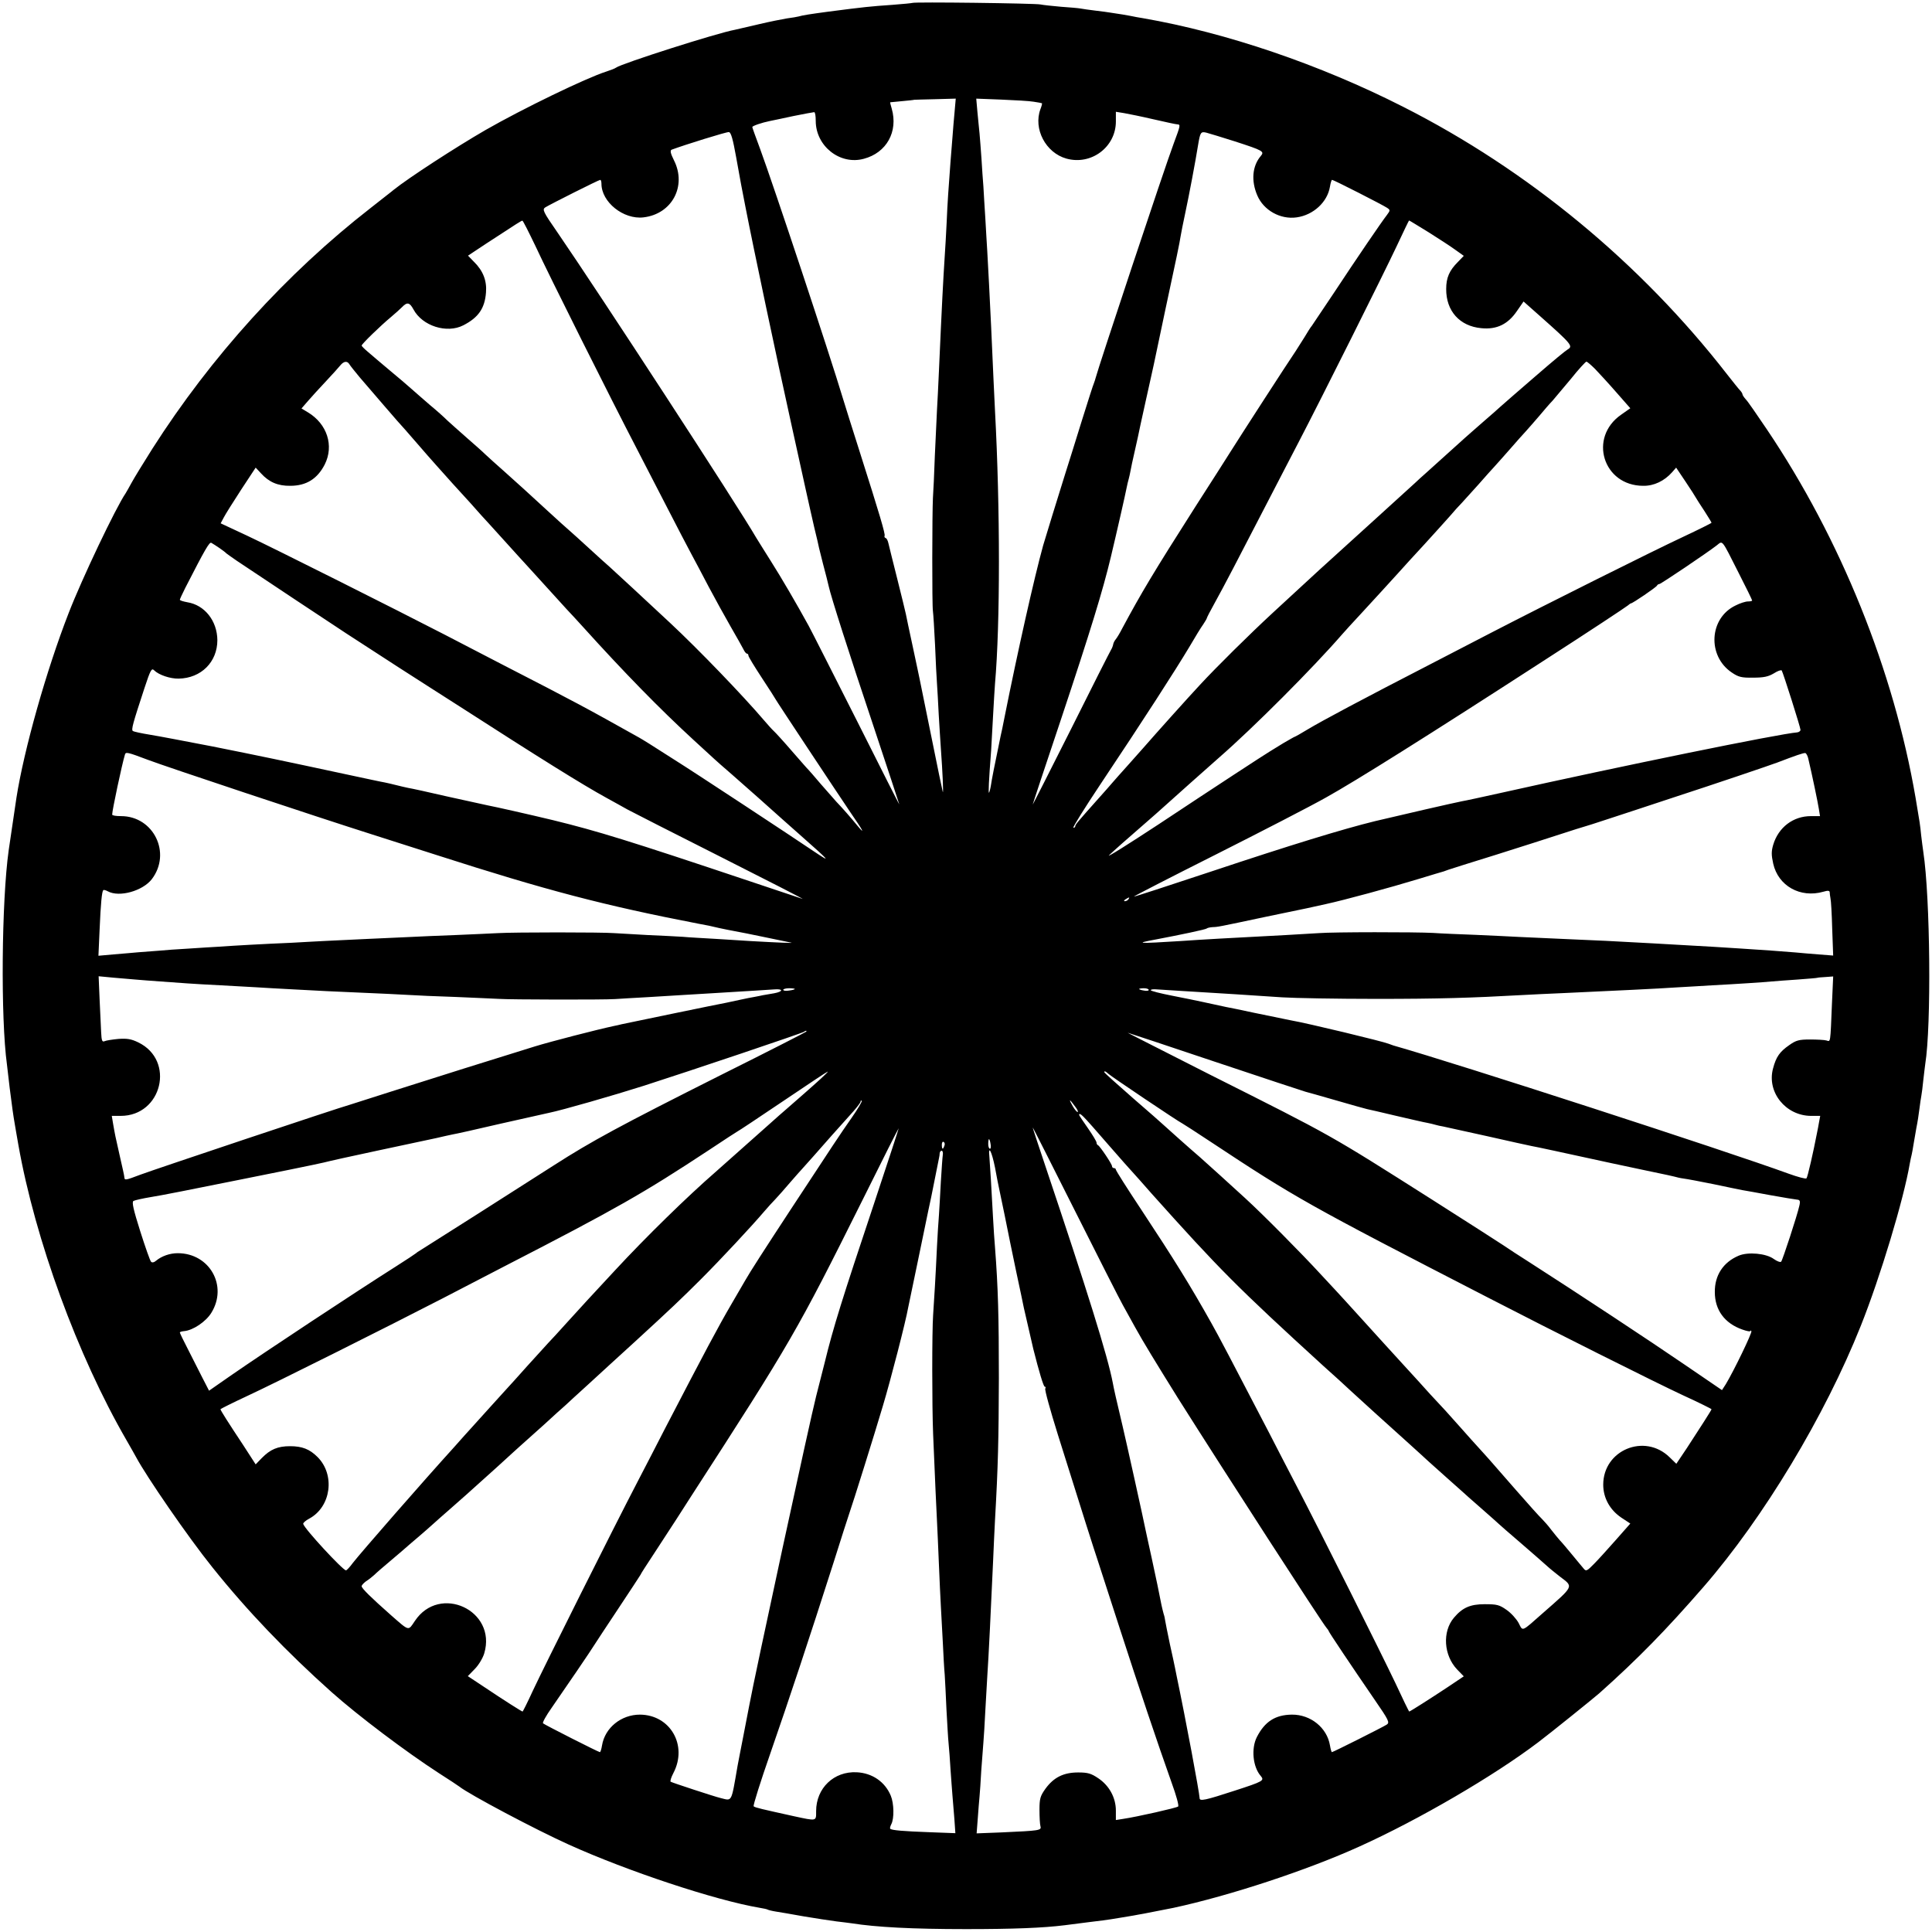
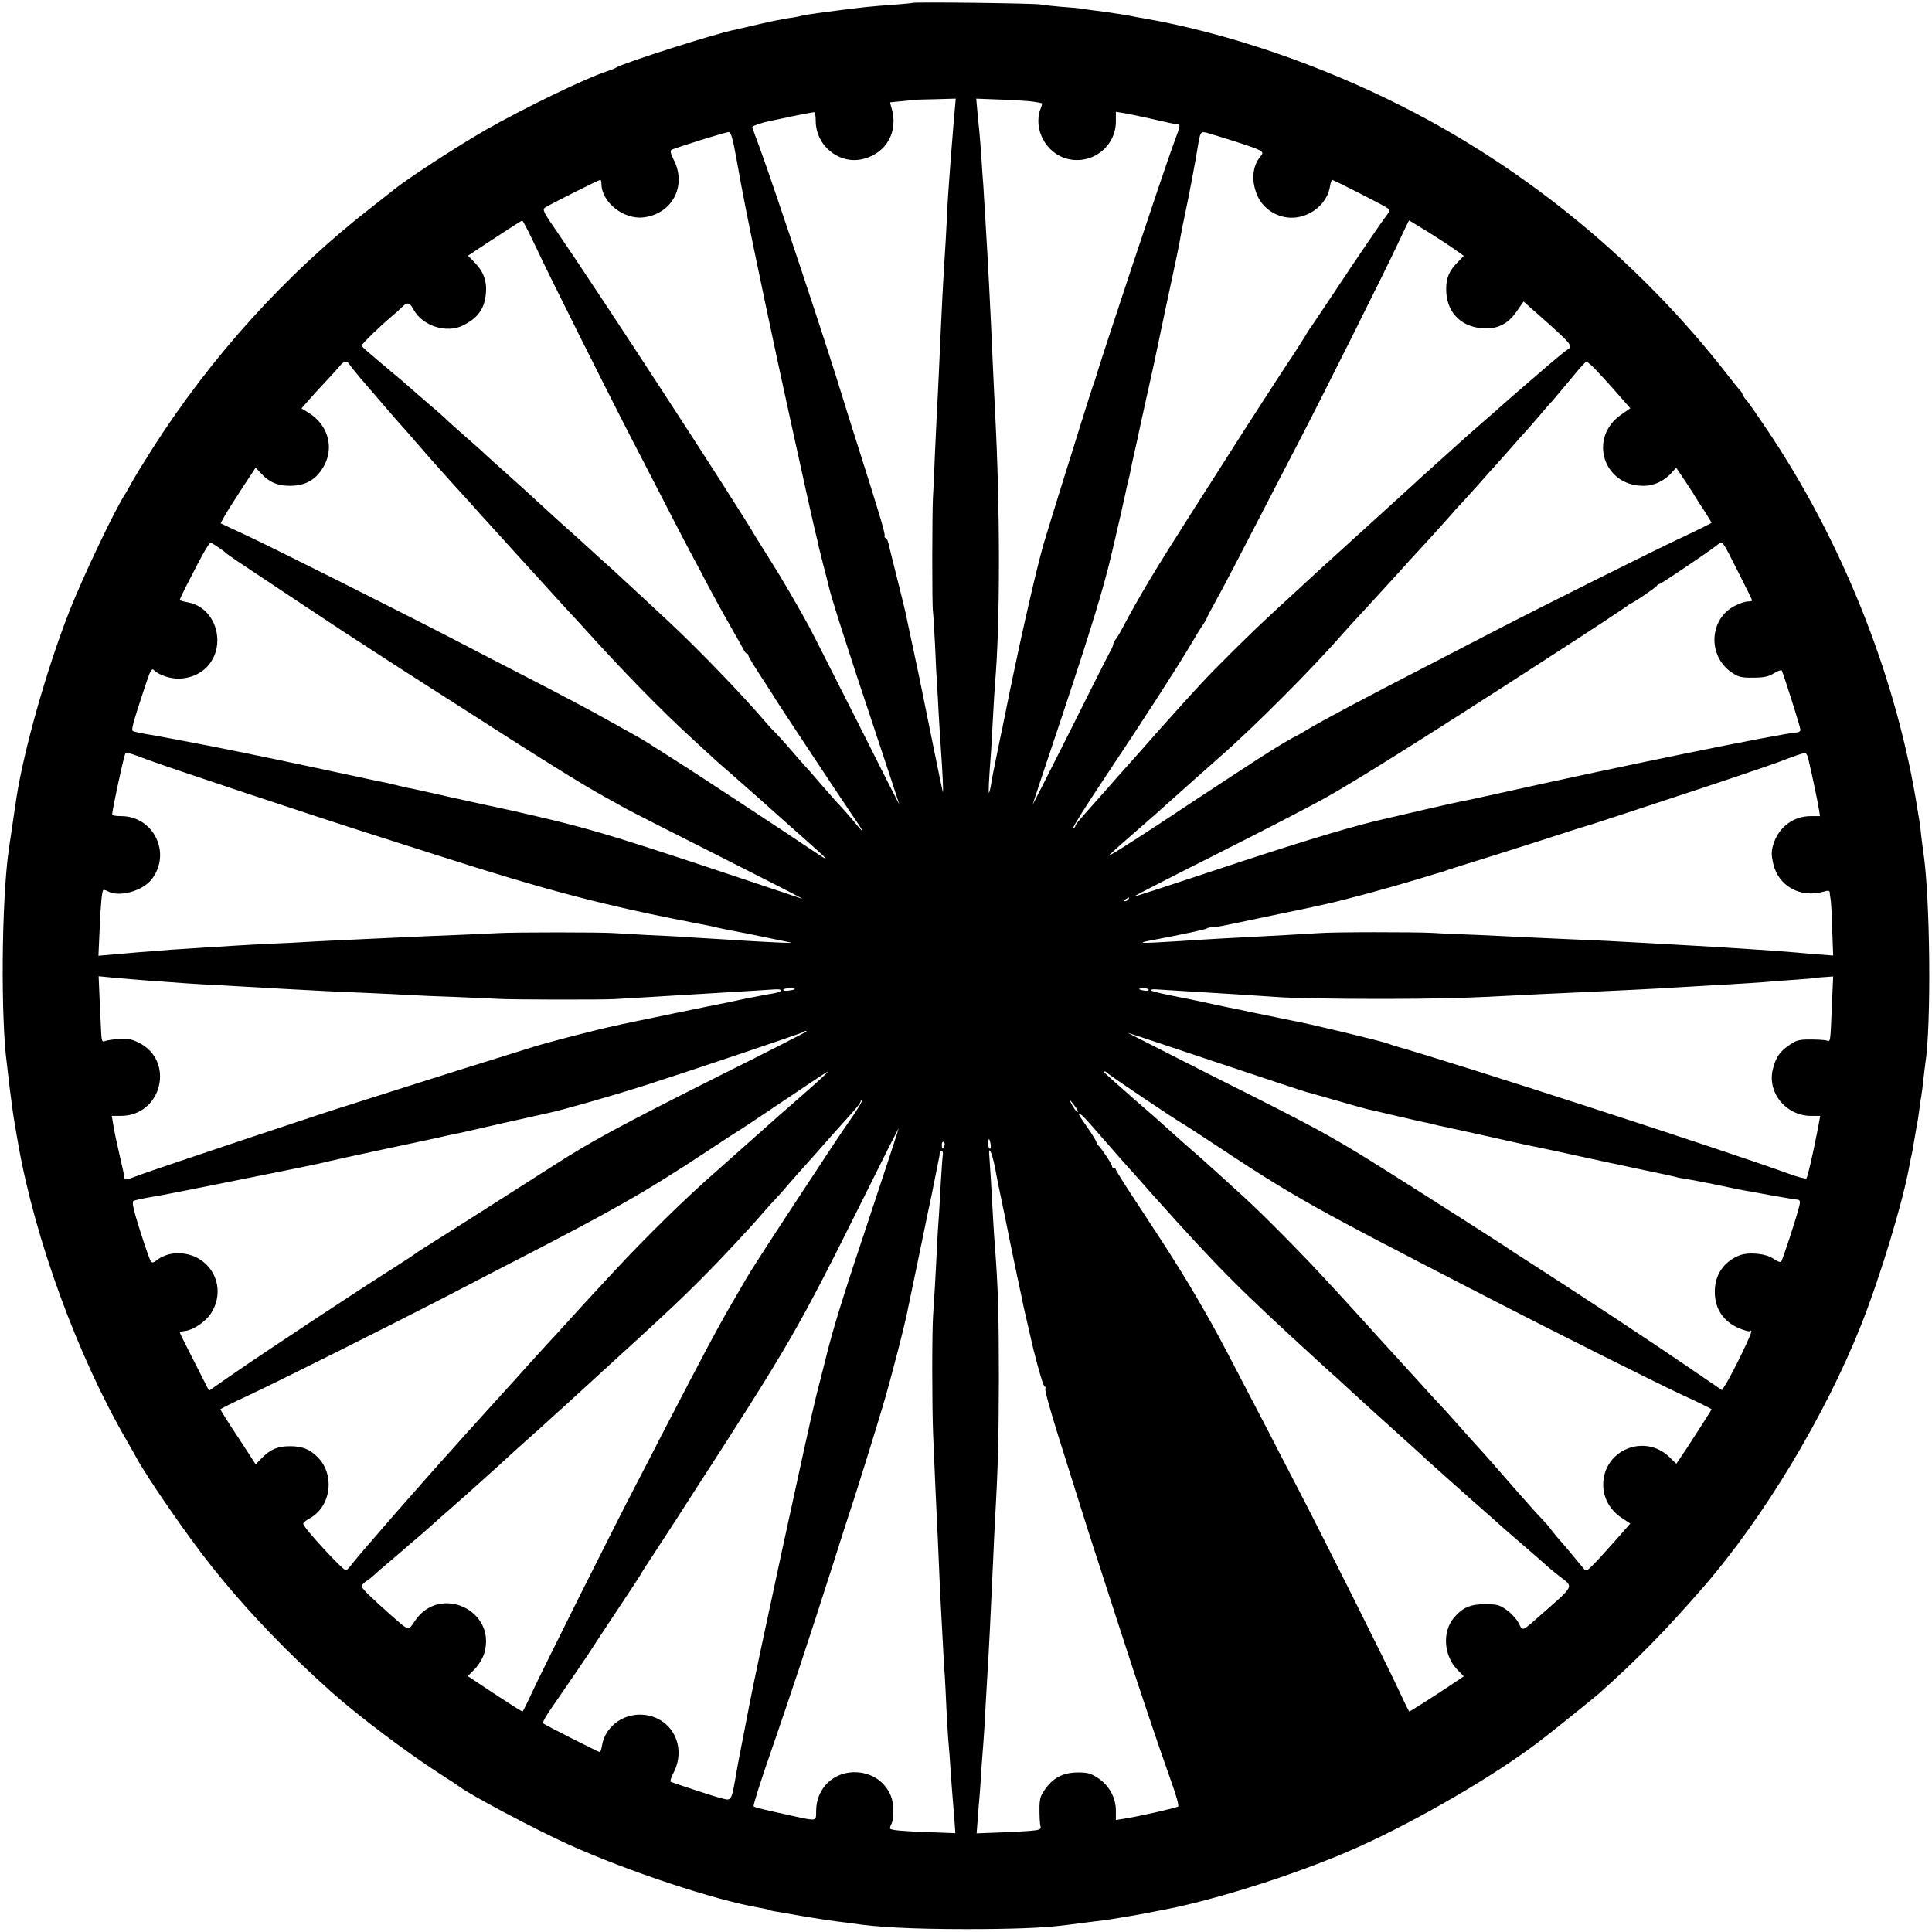
<svg xmlns="http://www.w3.org/2000/svg" version="1.0" width="999pt" height="999pt" viewBox="0 0 999 999" preserveAspectRatio="xMidYMid meet">
  <g transform="translate(0,999) scale(0.1,-0.1)" fill="#000000" stroke="none">
-     <path d="M4718 9975 c-1 -1 -48 -6 -103 -10 -116 -8 -144 -11 -330 -35 -97 -13 -135 -19 -155 -25 -8 -2 -35 -7 -60 -10 -25 -4 -90 -17 -145 -30 -55 -13 -111 -26 -125 -29 -90 -16 -588 -175 -615 -196 -5 -4 -28 -13 -50 -20 -104 -33 -432 -192 -624 -302 -154 -89 -399 -248 -476 -310 -5 -5 -59 -46 -118 -93 -436 -339 -826 -770 -1129 -1245 -47 -74 -95 -153 -107 -175 -12 -22 -26 -47 -31 -55 -51 -74 -227 -444 -295 -620 -115 -295 -231 -706 -270 -955 -7 -49 -32 -215 -40 -271 -37 -263 -42 -869 -9 -1109 2 -16 8 -70 14 -120 12 -96 19 -145 26 -185 2 -14 11 -63 19 -110 87 -491 306 -1089 558 -1525 22 -38 45 -79 51 -90 54 -101 270 -415 394 -569 179 -224 384 -438 617 -646 137 -122 385 -309 555 -419 52 -33 100 -65 105 -69 50 -40 393 -222 566 -300 303 -137 757 -288 988 -327 19 -3 37 -7 40 -9 3 -2 22 -7 41 -10 19 -3 85 -14 145 -25 61 -10 136 -22 169 -26 32 -4 68 -8 80 -10 127 -20 312 -30 591 -30 243 0 398 6 510 20 17 2 73 9 125 16 52 6 104 13 115 15 10 2 35 6 55 9 20 3 47 8 60 10 14 3 39 7 55 10 31 6 113 22 153 30 292 63 692 195 961 317 306 138 697 366 926 540 61 46 288 229 314 252 202 180 347 329 540 551 310 357 627 883 813 1350 101 253 222 655 253 838 3 18 8 39 10 47 2 8 6 31 9 50 3 19 10 58 15 87 6 29 13 74 16 100 3 26 8 57 10 68 2 11 7 47 10 80 4 33 8 70 10 83 32 198 26 861 -10 1097 -3 17 -7 55 -11 85 -6 59 -6 59 -29 195 -113 658 -387 1338 -769 1905 -50 74 -98 144 -108 154 -10 11 -18 23 -18 27 0 4 -6 14 -13 21 -7 7 -37 45 -67 83 -446 574 -1029 1056 -1675 1383 -429 218 -913 383 -1345 458 -25 4 -47 8 -50 9 -3 1 -27 5 -55 10 -27 4 -57 9 -65 10 -9 2 -43 6 -75 10 -33 4 -68 9 -78 11 -10 2 -55 6 -100 9 -45 4 -93 9 -107 12 -27 6 -656 14 -662 8z m218 -563 c-4 -37 -8 -96 -11 -132 -3 -36 -7 -92 -10 -125 -10 -134 -16 -215 -20 -315 -3 -58 -7 -136 -10 -175 -8 -125 -14 -235 -30 -595 -3 -74 -8 -164 -10 -200 -2 -36 -7 -141 -11 -235 -3 -93 -8 -192 -10 -220 -4 -76 -5 -557 0 -585 2 -14 7 -92 11 -175 3 -82 8 -172 10 -200 2 -27 6 -99 9 -160 4 -60 8 -139 11 -175 9 -124 14 -235 10 -225 -2 6 -29 136 -60 290 -31 154 -58 287 -60 295 -2 8 -17 83 -35 165 -18 83 -34 159 -36 170 -2 11 -22 92 -44 180 -22 88 -43 171 -46 185 -3 14 -9 27 -15 28 -5 2 -7 7 -5 11 5 8 -25 109 -129 436 -37 116 -75 237 -85 270 -71 237 -361 1109 -430 1296 -22 59 -40 109 -40 112 0 6 50 23 90 31 14 3 69 14 123 26 55 11 103 20 107 20 5 0 8 -20 8 -45 0 -131 126 -230 249 -196 117 31 178 140 144 259 -5 17 -9 32 -8 33 1 0 29 3 62 6 33 3 61 6 62 7 1 0 49 2 108 3 l107 3 -6 -68z m409 52 c22 -3 41 -7 43 -8 1 -2 -2 -15 -8 -30 -38 -102 27 -226 134 -256 129 -36 256 60 256 192 l0 50 43 -7 c23 -4 92 -18 152 -32 61 -14 116 -26 123 -26 17 -1 16 -5 -19 -99 -47 -125 -390 -1158 -404 -1213 -1 -5 -5 -17 -8 -25 -4 -8 -32 -96 -63 -195 -31 -99 -69 -223 -86 -275 -33 -104 -107 -346 -114 -370 -46 -166 -132 -549 -200 -890 -8 -41 -17 -85 -20 -96 -33 -160 -46 -225 -50 -254 -3 -19 -8 -37 -10 -39 -4 -4 -1 63 11 219 2 30 6 111 10 180 4 69 8 143 10 165 27 308 27 905 0 1410 -3 61 -11 226 -20 435 -6 126 -16 326 -20 390 -2 36 -7 112 -10 170 -4 58 -8 132 -10 165 -3 33 -7 98 -10 145 -3 47 -8 105 -10 130 -3 25 -7 75 -11 112 l-6 68 129 -5 c70 -3 146 -7 168 -11z m-1539 -284 c26 -144 27 -151 49 -262 43 -221 159 -769 235 -1113 28 -126 62 -282 76 -345 14 -63 34 -153 45 -200 12 -47 22 -93 24 -103 2 -9 11 -45 20 -80 18 -69 23 -87 30 -118 11 -52 106 -349 230 -719 74 -223 135 -407 135 -409 0 -3 -98 191 -218 430 -121 239 -233 461 -251 494 -62 113 -142 250 -196 335 -30 47 -63 101 -75 120 -96 166 -813 1266 -1026 1576 -77 111 -81 121 -64 132 30 18 276 142 284 142 3 0 6 -9 6 -20 0 -95 114 -186 217 -174 148 17 225 162 158 295 -18 36 -21 51 -12 55 67 25 285 93 296 91 11 -1 21 -38 37 -127z m2579 79 c148 -48 154 -52 134 -76 -44 -52 -50 -128 -18 -203 33 -78 120 -126 204 -114 86 12 159 79 172 159 3 19 8 35 11 35 8 0 263 -130 285 -145 16 -11 16 -13 -1 -36 -28 -36 -155 -222 -275 -404 -59 -88 -110 -164 -114 -170 -5 -5 -22 -32 -38 -59 -17 -27 -37 -59 -45 -71 -43 -63 -286 -439 -340 -525 -14 -22 -93 -147 -177 -277 -221 -347 -280 -446 -380 -632 -12 -24 -28 -50 -34 -57 -6 -7 -12 -19 -13 -26 -1 -7 -6 -20 -11 -28 -5 -8 -99 -193 -207 -410 -109 -217 -198 -392 -198 -390 0 3 66 201 146 440 153 459 217 668 258 840 32 134 76 328 82 360 3 14 7 33 10 42 3 10 7 30 10 45 3 16 11 56 19 89 8 34 16 73 19 85 2 13 21 98 41 189 20 91 39 174 41 185 2 11 29 137 59 280 60 279 74 346 80 385 2 14 13 68 24 120 19 88 53 268 66 350 11 66 14 71 43 64 15 -4 81 -24 147 -45z m-3614 -546 c64 -139 393 -796 519 -1038 37 -71 109 -211 160 -310 51 -99 107 -207 125 -240 18 -33 58 -109 90 -170 32 -60 83 -153 113 -205 30 -52 60 -105 66 -117 6 -13 14 -23 19 -23 4 0 7 -5 7 -10 0 -6 32 -58 70 -116 39 -59 70 -108 70 -109 0 -3 322 -489 387 -585 67 -97 79 -120 37 -70 -34 42 -81 95 -109 124 -11 12 -47 53 -80 91 -33 39 -62 72 -65 75 -4 3 -41 46 -84 95 -43 50 -86 97 -95 105 -9 8 -31 33 -50 55 -110 129 -338 366 -487 505 -114 107 -290 269 -312 289 -11 9 -57 51 -103 93 -46 42 -93 85 -105 95 -12 10 -63 56 -114 103 -51 47 -105 96 -120 110 -15 14 -60 54 -100 90 -41 36 -85 76 -100 90 -14 14 -57 52 -95 85 -38 33 -83 74 -101 90 -17 17 -57 53 -90 80 -32 28 -74 64 -94 82 -19 17 -71 62 -115 98 -44 37 -95 80 -112 95 -18 15 -33 30 -33 33 0 8 98 103 151 147 23 19 49 43 58 52 26 27 39 25 59 -12 46 -86 173 -126 258 -82 78 40 111 88 117 170 5 60 -15 112 -62 158 l-31 32 92 61 c171 112 183 119 189 120 3 1 34 -61 70 -136z m4616 76 c54 -34 117 -75 140 -92 l42 -30 -30 -31 c-45 -45 -61 -82 -61 -140 -1 -114 70 -193 182 -203 80 -8 138 21 184 89 l34 49 88 -78 c161 -143 169 -153 140 -170 -13 -8 -68 -53 -166 -138 -72 -62 -172 -149 -184 -160 -6 -6 -47 -42 -91 -80 -44 -39 -85 -74 -91 -80 -31 -28 -181 -163 -203 -183 -14 -12 -39 -35 -56 -51 -16 -15 -111 -101 -210 -191 -287 -260 -296 -268 -524 -479 -120 -111 -291 -280 -376 -372 -59 -63 -232 -256 -292 -325 -10 -11 -46 -52 -80 -90 -34 -38 -70 -78 -80 -90 -10 -12 -47 -54 -83 -94 -97 -109 -110 -124 -110 -132 0 -5 -4 -8 -10 -8 -5 0 57 100 139 223 229 343 386 587 461 712 29 50 61 102 72 117 10 15 18 29 18 31 0 3 19 40 43 83 44 79 121 227 277 529 46 88 114 221 153 295 125 240 440 871 507 1013 35 75 65 137 66 137 2 0 47 -28 101 -61z m-5580 -683 c4 -7 28 -37 53 -67 74 -86 183 -213 194 -225 10 -10 58 -65 123 -140 25 -30 136 -154 164 -185 13 -14 55 -60 93 -102 38 -43 78 -88 90 -100 12 -13 55 -61 96 -106 41 -46 91 -100 110 -121 19 -21 64 -70 100 -110 36 -40 81 -89 100 -110 19 -20 57 -61 84 -91 214 -237 399 -426 571 -584 54 -49 103 -95 109 -100 6 -6 47 -42 91 -80 86 -76 86 -76 136 -120 102 -91 152 -136 219 -195 155 -137 162 -145 65 -80 -108 73 -613 406 -717 471 -123 79 -162 103 -183 115 -273 153 -325 181 -710 379 -82 43 -215 111 -295 153 -250 129 -879 445 -1022 512 l-137 64 16 30 c8 16 49 81 90 144 l75 114 28 -30 c41 -45 87 -65 151 -64 83 0 140 36 178 110 49 97 13 210 -87 270 l-33 20 33 38 c18 21 60 67 93 102 33 35 67 73 75 83 18 22 36 24 47 5z m6441 -24 c20 -21 70 -75 110 -121 l72 -82 -47 -33 c-171 -118 -94 -368 114 -368 55 -1 109 25 149 70 l21 24 49 -73 c27 -40 51 -78 54 -84 3 -5 22 -36 43 -67 20 -31 37 -59 37 -61 0 -2 -66 -35 -147 -73 -154 -72 -707 -348 -993 -496 -91 -47 -228 -118 -305 -158 -367 -189 -569 -297 -644 -342 -34 -21 -65 -38 -67 -38 -2 0 -27 -15 -57 -32 -29 -18 -60 -37 -70 -43 -30 -18 -283 -183 -577 -378 -157 -103 -271 -175 -255 -159 31 29 87 79 191 169 32 28 71 62 85 75 42 38 245 219 293 261 178 155 486 464 636 637 9 11 57 63 106 116 90 98 104 113 183 200 24 27 85 94 136 149 50 55 109 120 131 145 21 25 50 57 64 71 14 15 52 57 85 94 33 38 71 80 84 94 13 14 49 55 80 90 31 36 67 76 80 90 13 14 44 50 70 80 25 30 56 66 69 79 12 14 55 65 95 113 39 49 76 89 80 89 4 0 24 -17 45 -38z m-7113 -926 c17 -12 32 -23 35 -27 3 -3 28 -20 55 -39 160 -107 475 -316 565 -375 243 -158 344 -223 432 -279 51 -33 122 -78 158 -101 410 -264 631 -402 755 -470 39 -21 88 -49 110 -61 22 -12 238 -122 480 -244 242 -122 433 -220 425 -218 -8 3 -132 44 -275 92 -630 211 -783 258 -1015 315 -125 30 -293 68 -340 77 -14 3 -106 23 -205 45 -99 23 -191 43 -205 45 -14 3 -41 9 -60 14 -19 5 -46 11 -60 14 -14 2 -101 21 -195 41 -340 73 -455 97 -695 145 -135 26 -281 54 -325 61 -44 7 -84 16 -88 19 -9 8 0 39 60 222 31 94 37 105 50 92 24 -24 83 -44 127 -43 116 2 200 86 200 199 -1 100 -66 182 -156 196 -21 4 -38 9 -38 13 0 3 13 31 28 61 104 203 125 239 135 233 7 -4 26 -16 42 -27z m7855 -128 c39 -76 70 -140 70 -143 0 -3 -10 -5 -22 -5 -12 0 -41 -9 -64 -21 -136 -65 -147 -260 -20 -346 35 -24 51 -28 111 -27 55 0 78 5 107 22 20 13 38 19 41 15 8 -14 97 -294 97 -307 0 -6 -8 -12 -17 -13 -92 -7 -915 -175 -1528 -312 -99 -22 -191 -42 -205 -44 -37 -7 -329 -74 -450 -103 -167 -41 -435 -123 -855 -263 -214 -71 -391 -129 -392 -127 -2 1 190 100 425 218 236 119 492 251 568 294 153 85 532 323 1116 701 253 163 431 281 445 292 7 6 14 11 16 11 9 0 132 84 135 92 2 4 7 8 12 8 8 0 248 162 297 200 32 25 23 36 113 -142z m-8225 -967 c86 -33 873 -295 1160 -386 116 -37 266 -85 335 -107 566 -182 864 -260 1350 -354 49 -9 65 -12 110 -23 25 -5 61 -13 80 -16 19 -3 87 -17 150 -30 63 -13 126 -26 140 -29 23 -4 -67 0 -210 8 -30 2 -109 7 -175 11 -66 4 -145 8 -175 11 -30 2 -111 6 -180 9 -69 4 -147 8 -175 10 -61 5 -516 5 -600 0 -33 -2 -132 -6 -220 -10 -88 -3 -194 -8 -235 -10 -41 -2 -140 -6 -220 -10 -80 -4 -174 -8 -210 -10 -36 -2 -119 -6 -185 -10 -142 -6 -286 -14 -370 -20 -33 -2 -105 -6 -160 -10 -55 -3 -125 -8 -155 -11 -30 -2 -77 -6 -105 -8 -27 -3 -85 -7 -128 -11 l-78 -7 6 134 c6 141 12 198 19 205 2 3 13 0 24 -6 59 -32 180 2 227 63 103 135 9 326 -159 326 -26 0 -46 3 -46 8 0 22 51 261 66 310 4 15 13 13 119 -27z m8586 3 c19 -80 49 -224 54 -257 l6 -37 -47 0 c-92 0 -168 -58 -195 -148 -10 -34 -10 -53 0 -98 26 -115 140 -179 259 -145 23 7 32 6 33 -2 0 -7 2 -21 4 -32 3 -11 7 -82 9 -158 l5 -138 -77 6 c-42 3 -95 8 -117 10 -22 2 -80 6 -130 10 -49 3 -117 8 -150 10 -68 5 -209 13 -335 20 -79 5 -126 7 -365 20 -49 2 -151 7 -225 10 -74 3 -173 8 -220 10 -47 3 -150 7 -230 11 -80 3 -179 7 -220 10 -92 5 -515 5 -590 -1 -30 -2 -107 -6 -170 -10 -290 -15 -447 -24 -545 -31 -223 -14 -244 -13 -124 9 121 23 255 51 259 56 3 3 16 6 30 7 28 1 24 0 278 54 232 48 223 46 307 65 97 21 336 86 480 130 66 20 125 38 130 39 6 2 17 6 25 9 8 3 119 38 245 77 127 40 277 88 335 107 58 19 112 36 120 38 8 2 65 20 125 40 61 20 214 70 340 112 206 67 495 165 535 180 94 36 137 51 145 49 5 -1 13 -16 16 -32z m-3516 -724 c-3 -5 -12 -10 -18 -10 -7 0 -6 4 3 10 19 12 23 12 15 0z m-5135 -415 c25 -2 83 -7 130 -10 47 -3 110 -8 140 -10 30 -2 109 -7 175 -10 66 -4 147 -8 180 -10 91 -6 292 -16 365 -20 317 -14 382 -17 430 -20 30 -2 136 -7 235 -10 99 -4 200 -9 225 -10 56 -4 538 -5 600 -1 25 2 101 6 170 10 69 4 150 9 180 11 30 2 98 6 150 9 223 14 287 17 323 20 48 4 48 -11 0 -20 -21 -4 -47 -8 -58 -10 -11 -3 -31 -6 -45 -9 -14 -2 -47 -9 -75 -15 -27 -6 -59 -13 -70 -15 -30 -5 -517 -106 -540 -111 -11 -3 -29 -7 -40 -9 -89 -19 -329 -81 -410 -106 -169 -52 -561 -175 -745 -234 -96 -31 -191 -61 -210 -67 -62 -17 -1012 -335 -1084 -362 -79 -30 -82 -30 -83 -13 0 6 -11 55 -23 107 -25 110 -25 111 -35 168 l-7 42 46 0 c214 0 283 287 91 380 -37 18 -58 21 -103 18 -31 -3 -64 -8 -72 -12 -12 -5 -15 4 -17 46 -1 29 -5 106 -8 171 l-5 119 73 -7 c39 -3 92 -8 117 -10z m8773 -117 c-9 -220 -7 -204 -29 -198 -10 3 -49 5 -85 5 -56 0 -72 -4 -107 -29 -49 -34 -68 -60 -84 -121 -33 -122 65 -244 196 -245 l48 0 -6 -32 c-3 -18 -8 -44 -11 -58 -19 -99 -48 -226 -54 -233 -4 -4 -45 7 -92 24 -332 121 -1709 568 -2044 663 -5 2 -17 6 -25 9 -29 12 -418 106 -505 121 -36 7 -39 8 -190 39 -66 14 -131 28 -145 30 -25 5 -51 11 -125 27 -22 5 -91 19 -152 31 -62 12 -113 25 -113 29 0 4 15 6 33 4 17 -1 75 -5 127 -8 264 -16 311 -19 520 -33 63 -4 282 -8 485 -8 325 0 491 5 760 20 39 2 133 7 210 10 280 13 474 22 595 30 41 2 118 7 170 10 133 7 269 16 310 20 19 2 80 6 135 10 55 4 101 8 102 9 1 1 20 3 42 4 l40 3 -6 -133z m-5363 68 c0 -2 -13 -6 -30 -8 -16 -3 -30 -1 -30 4 0 4 14 8 30 8 17 0 30 -2 30 -4z m1830 -5 c0 -4 -11 -6 -25 -3 -14 2 -25 6 -25 8 0 2 11 4 25 4 14 0 25 -4 25 -9z m-1772 -216 c-3 -3 -200 -104 -439 -223 -527 -265 -669 -342 -864 -467 -146 -94 -673 -429 -690 -439 -11 -6 -22 -14 -25 -17 -3 -3 -50 -34 -105 -69 -205 -130 -670 -437 -852 -563 l-112 -78 -35 68 c-19 37 -53 104 -75 148 -23 44 -41 82 -41 85 0 3 10 6 22 7 46 4 113 49 141 95 86 139 -9 308 -174 308 -41 0 -83 -15 -112 -39 -10 -9 -21 -11 -26 -5 -5 5 -30 76 -56 158 -35 111 -44 150 -35 156 7 4 47 13 89 20 42 6 243 46 446 87 204 41 379 76 390 79 11 2 38 8 60 13 22 6 148 34 280 62 132 28 267 57 300 64 33 8 71 16 85 19 14 2 126 27 250 56 124 28 236 53 250 56 65 13 333 90 490 140 246 79 822 273 828 279 3 3 8 5 10 5 3 0 3 -2 0 -5z m2117 -156 c248 -83 457 -152 465 -154 8 -2 80 -22 159 -45 79 -23 151 -43 160 -45 9 -2 77 -17 151 -35 74 -17 146 -34 160 -36 14 -3 33 -7 42 -10 10 -3 28 -7 41 -9 12 -3 115 -25 227 -50 113 -26 216 -48 230 -51 24 -4 148 -31 410 -88 102 -22 241 -51 293 -62 10 -2 26 -6 35 -8 10 -3 31 -8 47 -10 17 -2 86 -15 155 -29 69 -15 136 -28 150 -31 14 -2 79 -14 144 -26 66 -12 128 -22 138 -23 15 -1 18 -7 12 -32 -10 -47 -86 -279 -94 -289 -5 -4 -21 2 -38 14 -39 29 -133 38 -182 17 -80 -34 -124 -102 -123 -188 0 -93 51 -162 143 -194 22 -8 40 -11 40 -8 0 4 3 4 6 0 6 -6 -91 -206 -132 -274 l-20 -31 -192 131 c-172 118 -557 372 -805 531 -51 32 -110 71 -132 86 -22 15 -188 121 -370 237 -536 340 -509 325 -1144 644 -238 121 -432 219 -430 219 2 0 207 -68 454 -151z m-2041 -87 c-38 -35 -134 -119 -180 -159 -12 -10 -54 -47 -94 -83 -40 -36 -81 -72 -90 -80 -9 -8 -50 -44 -90 -80 -40 -36 -81 -72 -90 -80 -145 -126 -360 -336 -521 -510 -146 -157 -153 -165 -244 -265 -44 -49 -89 -98 -100 -109 -11 -12 -60 -66 -110 -121 -49 -55 -94 -105 -100 -111 -9 -10 -140 -154 -190 -210 -11 -12 -50 -55 -86 -96 -166 -183 -481 -544 -524 -599 -16 -22 -32 -39 -36 -39 -16 0 -215 215 -221 240 -2 5 13 18 32 28 112 61 134 226 42 318 -41 41 -80 56 -142 56 -64 0 -102 -16 -147 -62 l-31 -32 -64 99 c-79 119 -118 181 -118 186 0 2 62 33 137 68 145 67 732 361 1013 506 91 47 235 122 320 166 577 297 717 377 1054 599 81 54 149 98 150 98 2 0 106 69 232 154 126 85 231 155 234 155 3 0 -13 -16 -36 -37z m1488 25 c12 -12 360 -246 383 -257 6 -3 71 -45 145 -94 440 -291 503 -326 1435 -806 325 -168 864 -438 1008 -505 81 -37 147 -70 147 -72 0 -4 -61 -99 -127 -200 l-55 -82 -35 34 c-129 126 -343 37 -343 -142 0 -68 34 -130 93 -170 l47 -31 -74 -84 c-40 -45 -91 -102 -113 -124 -37 -38 -42 -40 -54 -25 -8 9 -34 41 -59 71 -25 30 -53 64 -64 75 -10 11 -30 36 -45 55 -14 19 -36 44 -47 55 -12 11 -73 79 -135 150 -63 72 -125 143 -139 159 -14 15 -38 43 -55 61 -16 17 -55 61 -86 96 -31 35 -70 78 -85 95 -16 17 -51 55 -79 85 -27 30 -90 100 -140 154 -100 109 -100 110 -201 221 -40 44 -84 93 -99 109 -15 17 -71 77 -124 134 -101 110 -300 311 -393 396 -61 56 -202 184 -234 212 -47 40 -169 149 -184 163 -8 8 -82 73 -163 143 -81 71 -147 130 -147 133 0 8 8 4 22 -9z m-1329 -228 c-63 -90 -91 -133 -315 -474 -137 -209 -211 -324 -233 -363 -5 -9 -38 -65 -71 -122 -73 -125 -136 -244 -347 -650 -35 -69 -99 -192 -142 -275 -123 -236 -485 -960 -540 -1078 -27 -59 -51 -107 -53 -107 -4 0 -94 57 -200 128 l-83 55 36 37 c20 20 42 57 49 81 66 222 -231 360 -359 167 -35 -52 -27 -54 -123 30 -104 92 -152 139 -152 150 0 5 10 16 22 25 13 8 32 23 43 33 11 11 49 44 85 74 36 30 70 60 76 65 6 6 35 30 64 55 29 25 65 56 80 70 15 14 54 48 86 76 33 29 71 63 85 75 14 13 59 53 99 89 40 36 88 79 105 95 18 17 53 48 77 70 24 22 80 72 124 111 43 40 91 83 105 95 14 13 67 62 119 109 51 47 105 96 120 110 15 14 72 66 126 115 180 165 237 219 339 321 102 102 265 277 326 349 19 22 45 51 59 65 14 15 48 53 75 85 28 32 55 63 61 69 5 6 32 36 59 66 48 55 142 161 209 235 19 22 36 44 36 49 0 5 2 7 6 4 3 -3 -21 -43 -53 -89z m1155 61 c13 -16 19 -30 14 -30 -4 0 -16 14 -25 30 -10 17 -16 30 -14 30 2 0 13 -13 25 -30z m44 -54 c12 -11 71 -78 135 -152 22 -26 130 -148 158 -178 11 -13 38 -43 59 -67 351 -392 443 -485 890 -893 50 -44 114 -103 144 -131 82 -75 150 -137 287 -260 49 -44 99 -90 112 -102 13 -12 56 -50 95 -85 39 -35 76 -68 82 -73 6 -6 49 -44 96 -85 47 -41 87 -77 90 -80 3 -3 54 -48 115 -100 60 -52 121 -105 135 -118 14 -13 44 -37 67 -55 70 -53 74 -45 -88 -187 -114 -101 -104 -96 -126 -53 -11 21 -39 52 -62 68 -38 27 -51 30 -114 30 -75 0 -115 -18 -159 -70 -61 -72 -53 -195 17 -268 l34 -35 -82 -55 c-92 -61 -196 -127 -200 -127 -2 0 -34 66 -72 148 -73 153 -380 768 -515 1027 -43 83 -105 202 -137 265 -195 375 -262 503 -300 570 -110 196 -192 328 -361 584 -73 110 -132 203 -132 208 0 4 -4 8 -10 8 -5 0 -10 4 -10 10 0 11 -62 103 -72 108 -5 2 -8 8 -8 14 0 6 -20 39 -45 75 -25 35 -45 66 -45 68 0 9 8 5 22 -9z m-1083 -451 c-164 -491 -211 -641 -254 -818 -20 -78 -40 -158 -45 -177 -29 -111 -319 -1451 -346 -1600 -3 -14 -16 -81 -29 -150 -14 -69 -27 -141 -31 -160 -34 -196 -27 -182 -89 -167 -30 7 -249 79 -257 84 -4 2 2 22 14 45 75 143 -16 301 -173 302 -97 0 -181 -68 -196 -159 -3 -19 -8 -35 -11 -35 -7 0 -285 141 -294 149 -4 4 16 40 45 81 64 92 208 303 222 327 6 10 61 93 122 185 61 92 113 171 115 175 1 5 34 55 72 113 38 58 89 137 114 175 25 39 60 93 77 120 516 798 547 852 886 1532 101 204 185 370 186 369 1 -1 -57 -177 -128 -391z m1288 -525 c17 -30 45 -82 63 -114 39 -71 108 -184 222 -367 240 -380 744 -1160 767 -1186 6 -7 11 -14 11 -16 0 -5 118 -181 236 -353 76 -110 81 -121 64 -132 -24 -15 -277 -142 -283 -142 -2 0 -7 16 -10 35 -15 91 -100 160 -197 159 -86 -1 -140 -36 -181 -116 -30 -59 -21 -154 20 -201 20 -24 14 -28 -134 -76 -153 -50 -182 -56 -182 -39 -1 29 -71 404 -119 633 -2 11 -6 29 -8 40 -2 11 -14 67 -27 125 -12 58 -23 112 -24 120 -1 8 -4 24 -8 35 -3 11 -8 31 -11 45 -12 63 -27 134 -51 245 -15 66 -28 130 -31 142 -7 38 -104 476 -119 538 -31 130 -47 201 -51 225 -26 137 -132 476 -350 1125 -35 104 -64 192 -64 195 0 3 98 -191 218 -430 120 -239 232 -460 249 -490z m-685 835 c3 -14 1 -25 -3 -25 -5 0 -9 11 -9 25 0 14 2 25 4 25 2 0 6 -11 8 -25z m-239 -10 c-7 -21 -13 -19 -13 6 0 11 4 18 10 14 5 -3 7 -12 3 -20z m-8 -47 c-2 -13 -6 -75 -10 -138 -3 -63 -8 -142 -10 -175 -3 -33 -7 -105 -10 -160 -7 -153 -15 -283 -20 -355 -6 -82 -6 -469 0 -615 11 -261 16 -375 20 -450 2 -44 7 -145 10 -225 3 -80 8 -176 10 -215 2 -38 7 -122 10 -185 3 -63 7 -140 10 -170 2 -30 6 -111 9 -180 4 -69 8 -147 11 -175 3 -27 7 -88 10 -135 3 -47 8 -107 10 -135 2 -27 7 -82 10 -122 l5 -72 -132 5 c-139 5 -197 10 -205 18 -2 2 0 13 6 24 15 29 14 106 -3 147 -30 72 -96 117 -176 121 -118 6 -210 -82 -210 -201 0 -53 5 -52 -116 -26 -167 37 -199 44 -207 51 -4 3 35 127 87 276 97 279 202 596 326 984 39 124 75 236 80 250 21 60 133 418 175 560 40 133 118 435 131 509 3 13 25 121 50 240 25 119 49 236 54 261 5 25 12 56 15 70 5 24 34 169 40 200 2 8 4 21 4 28 1 6 5 12 10 12 5 0 8 -10 6 -22z m270 -65 c9 -49 18 -95 20 -103 2 -8 15 -73 30 -144 14 -71 41 -203 60 -293 19 -89 37 -173 39 -185 4 -19 41 -177 49 -213 30 -119 53 -195 59 -195 5 0 6 -5 3 -10 -4 -6 26 -113 65 -238 128 -409 191 -606 205 -647 7 -22 59 -182 115 -355 102 -315 192 -583 269 -800 23 -63 38 -117 33 -121 -7 -7 -215 -54 -284 -64 l-38 -6 0 49 c0 66 -34 129 -91 167 -37 25 -54 30 -104 30 -75 0 -126 -25 -169 -84 -27 -38 -31 -51 -31 -109 0 -37 2 -75 5 -85 6 -22 -3 -23 -201 -32 l-129 -5 6 78 c3 42 7 93 9 112 2 19 6 80 9 135 4 55 9 120 11 145 2 25 7 99 10 165 4 66 8 145 10 175 7 102 19 348 30 595 3 77 8 174 10 215 16 281 19 416 20 735 0 316 -4 467 -20 675 -3 30 -7 98 -10 150 -8 151 -16 282 -19 318 -7 65 12 30 29 -55z" />
+     <path d="M4718 9975 c-1 -1 -48 -6 -103 -10 -116 -8 -144 -11 -330 -35 -97 -13 -135 -19 -155 -25 -8 -2 -35 -7 -60 -10 -25 -4 -90 -17 -145 -30 -55 -13 -111 -26 -125 -29 -90 -16 -588 -175 -615 -196 -5 -4 -28 -13 -50 -20 -104 -33 -432 -192 -624 -302 -154 -89 -399 -248 -476 -310 -5 -5 -59 -46 -118 -93 -436 -339 -826 -770 -1129 -1245 -47 -74 -95 -153 -107 -175 -12 -22 -26 -47 -31 -55 -51 -74 -227 -444 -295 -620 -115 -295 -231 -706 -270 -955 -7 -49 -32 -215 -40 -271 -37 -263 -42 -869 -9 -1109 2 -16 8 -70 14 -120 12 -96 19 -145 26 -185 2 -14 11 -63 19 -110 87 -491 306 -1089 558 -1525 22 -38 45 -79 51 -90 54 -101 270 -415 394 -569 179 -224 384 -438 617 -646 137 -122 385 -309 555 -419 52 -33 100 -65 105 -69 50 -40 393 -222 566 -300 303 -137 757 -288 988 -327 19 -3 37 -7 40 -9 3 -2 22 -7 41 -10 19 -3 85 -14 145 -25 61 -10 136 -22 169 -26 32 -4 68 -8 80 -10 127 -20 312 -30 591 -30 243 0 398 6 510 20 17 2 73 9 125 16 52 6 104 13 115 15 10 2 35 6 55 9 20 3 47 8 60 10 14 3 39 7 55 10 31 6 113 22 153 30 292 63 692 195 961 317 306 138 697 366 926 540 61 46 288 229 314 252 202 180 347 329 540 551 310 357 627 883 813 1350 101 253 222 655 253 838 3 18 8 39 10 47 2 8 6 31 9 50 3 19 10 58 15 87 6 29 13 74 16 100 3 26 8 57 10 68 2 11 7 47 10 80 4 33 8 70 10 83 32 198 26 861 -10 1097 -3 17 -7 55 -11 85 -6 59 -6 59 -29 195 -113 658 -387 1338 -769 1905 -50 74 -98 144 -108 154 -10 11 -18 23 -18 27 0 4 -6 14 -13 21 -7 7 -37 45 -67 83 -446 574 -1029 1056 -1675 1383 -429 218 -913 383 -1345 458 -25 4 -47 8 -50 9 -3 1 -27 5 -55 10 -27 4 -57 9 -65 10 -9 2 -43 6 -75 10 -33 4 -68 9 -78 11 -10 2 -55 6 -100 9 -45 4 -93 9 -107 12 -27 6 -656 14 -662 8z m218 -563 c-4 -37 -8 -96 -11 -132 -3 -36 -7 -92 -10 -125 -10 -134 -16 -215 -20 -315 -3 -58 -7 -136 -10 -175 -8 -125 -14 -235 -30 -595 -3 -74 -8 -164 -10 -200 -2 -36 -7 -141 -11 -235 -3 -93 -8 -192 -10 -220 -4 -76 -5 -557 0 -585 2 -14 7 -92 11 -175 3 -82 8 -172 10 -200 2 -27 6 -99 9 -160 4 -60 8 -139 11 -175 9 -124 14 -235 10 -225 -2 6 -29 136 -60 290 -31 154 -58 287 -60 295 -2 8 -17 83 -35 165 -18 83 -34 159 -36 170 -2 11 -22 92 -44 180 -22 88 -43 171 -46 185 -3 14 -9 27 -15 28 -5 2 -7 7 -5 11 5 8 -25 109 -129 436 -37 116 -75 237 -85 270 -71 237 -361 1109 -430 1296 -22 59 -40 109 -40 112 0 6 50 23 90 31 14 3 69 14 123 26 55 11 103 20 107 20 5 0 8 -20 8 -45 0 -131 126 -230 249 -196 117 31 178 140 144 259 -5 17 -9 32 -8 33 1 0 29 3 62 6 33 3 61 6 62 7 1 0 49 2 108 3 l107 3 -6 -68z m409 52 c22 -3 41 -7 43 -8 1 -2 -2 -15 -8 -30 -38 -102 27 -226 134 -256 129 -36 256 60 256 192 l0 50 43 -7 c23 -4 92 -18 152 -32 61 -14 116 -26 123 -26 17 -1 16 -5 -19 -99 -47 -125 -390 -1158 -404 -1213 -1 -5 -5 -17 -8 -25 -4 -8 -32 -96 -63 -195 -31 -99 -69 -223 -86 -275 -33 -104 -107 -346 -114 -370 -46 -166 -132 -549 -200 -890 -8 -41 -17 -85 -20 -96 -33 -160 -46 -225 -50 -254 -3 -19 -8 -37 -10 -39 -4 -4 -1 63 11 219 2 30 6 111 10 180 4 69 8 143 10 165 27 308 27 905 0 1410 -3 61 -11 226 -20 435 -6 126 -16 326 -20 390 -2 36 -7 112 -10 170 -4 58 -8 132 -10 165 -3 33 -7 98 -10 145 -3 47 -8 105 -10 130 -3 25 -7 75 -11 112 l-6 68 129 -5 c70 -3 146 -7 168 -11z m-1539 -284 c26 -144 27 -151 49 -262 43 -221 159 -769 235 -1113 28 -126 62 -282 76 -345 14 -63 34 -153 45 -200 12 -47 22 -93 24 -103 2 -9 11 -45 20 -80 18 -69 23 -87 30 -118 11 -52 106 -349 230 -719 74 -223 135 -407 135 -409 0 -3 -98 191 -218 430 -121 239 -233 461 -251 494 -62 113 -142 250 -196 335 -30 47 -63 101 -75 120 -96 166 -813 1266 -1026 1576 -77 111 -81 121 -64 132 30 18 276 142 284 142 3 0 6 -9 6 -20 0 -95 114 -186 217 -174 148 17 225 162 158 295 -18 36 -21 51 -12 55 67 25 285 93 296 91 11 -1 21 -38 37 -127z m2579 79 c148 -48 154 -52 134 -76 -44 -52 -50 -128 -18 -203 33 -78 120 -126 204 -114 86 12 159 79 172 159 3 19 8 35 11 35 8 0 263 -130 285 -145 16 -11 16 -13 -1 -36 -28 -36 -155 -222 -275 -404 -59 -88 -110 -164 -114 -170 -5 -5 -22 -32 -38 -59 -17 -27 -37 -59 -45 -71 -43 -63 -286 -439 -340 -525 -14 -22 -93 -147 -177 -277 -221 -347 -280 -446 -380 -632 -12 -24 -28 -50 -34 -57 -6 -7 -12 -19 -13 -26 -1 -7 -6 -20 -11 -28 -5 -8 -99 -193 -207 -410 -109 -217 -198 -392 -198 -390 0 3 66 201 146 440 153 459 217 668 258 840 32 134 76 328 82 360 3 14 7 33 10 42 3 10 7 30 10 45 3 16 11 56 19 89 8 34 16 73 19 85 2 13 21 98 41 189 20 91 39 174 41 185 2 11 29 137 59 280 60 279 74 346 80 385 2 14 13 68 24 120 19 88 53 268 66 350 11 66 14 71 43 64 15 -4 81 -24 147 -45z m-3614 -546 c64 -139 393 -796 519 -1038 37 -71 109 -211 160 -310 51 -99 107 -207 125 -240 18 -33 58 -109 90 -170 32 -60 83 -153 113 -205 30 -52 60 -105 66 -117 6 -13 14 -23 19 -23 4 0 7 -5 7 -10 0 -6 32 -58 70 -116 39 -59 70 -108 70 -109 0 -3 322 -489 387 -585 67 -97 79 -120 37 -70 -34 42 -81 95 -109 124 -11 12 -47 53 -80 91 -33 39 -62 72 -65 75 -4 3 -41 46 -84 95 -43 50 -86 97 -95 105 -9 8 -31 33 -50 55 -110 129 -338 366 -487 505 -114 107 -290 269 -312 289 -11 9 -57 51 -103 93 -46 42 -93 85 -105 95 -12 10 -63 56 -114 103 -51 47 -105 96 -120 110 -15 14 -60 54 -100 90 -41 36 -85 76 -100 90 -14 14 -57 52 -95 85 -38 33 -83 74 -101 90 -17 17 -57 53 -90 80 -32 28 -74 64 -94 82 -19 17 -71 62 -115 98 -44 37 -95 80 -112 95 -18 15 -33 30 -33 33 0 8 98 103 151 147 23 19 49 43 58 52 26 27 39 25 59 -12 46 -86 173 -126 258 -82 78 40 111 88 117 170 5 60 -15 112 -62 158 l-31 32 92 61 c171 112 183 119 189 120 3 1 34 -61 70 -136z m4616 76 c54 -34 117 -75 140 -92 l42 -30 -30 -31 c-45 -45 -61 -82 -61 -140 -1 -114 70 -193 182 -203 80 -8 138 21 184 89 l34 49 88 -78 c161 -143 169 -153 140 -170 -13 -8 -68 -53 -166 -138 -72 -62 -172 -149 -184 -160 -6 -6 -47 -42 -91 -80 -44 -39 -85 -74 -91 -80 -31 -28 -181 -163 -203 -183 -14 -12 -39 -35 -56 -51 -16 -15 -111 -101 -210 -191 -287 -260 -296 -268 -524 -479 -120 -111 -291 -280 -376 -372 -59 -63 -232 -256 -292 -325 -10 -11 -46 -52 -80 -90 -34 -38 -70 -78 -80 -90 -10 -12 -47 -54 -83 -94 -97 -109 -110 -124 -110 -132 0 -5 -4 -8 -10 -8 -5 0 57 100 139 223 229 343 386 587 461 712 29 50 61 102 72 117 10 15 18 29 18 31 0 3 19 40 43 83 44 79 121 227 277 529 46 88 114 221 153 295 125 240 440 871 507 1013 35 75 65 137 66 137 2 0 47 -28 101 -61z m-5580 -683 c4 -7 28 -37 53 -67 74 -86 183 -213 194 -225 10 -10 58 -65 123 -140 25 -30 136 -154 164 -185 13 -14 55 -60 93 -102 38 -43 78 -88 90 -100 12 -13 55 -61 96 -106 41 -46 91 -100 110 -121 19 -21 64 -70 100 -110 36 -40 81 -89 100 -110 19 -20 57 -61 84 -91 214 -237 399 -426 571 -584 54 -49 103 -95 109 -100 6 -6 47 -42 91 -80 86 -76 86 -76 136 -120 102 -91 152 -136 219 -195 155 -137 162 -145 65 -80 -108 73 -613 406 -717 471 -123 79 -162 103 -183 115 -273 153 -325 181 -710 379 -82 43 -215 111 -295 153 -250 129 -879 445 -1022 512 l-137 64 16 30 c8 16 49 81 90 144 l75 114 28 -30 c41 -45 87 -65 151 -64 83 0 140 36 178 110 49 97 13 210 -87 270 l-33 20 33 38 c18 21 60 67 93 102 33 35 67 73 75 83 18 22 36 24 47 5z m6441 -24 c20 -21 70 -75 110 -121 l72 -82 -47 -33 c-171 -118 -94 -368 114 -368 55 -1 109 25 149 70 l21 24 49 -73 c27 -40 51 -78 54 -84 3 -5 22 -36 43 -67 20 -31 37 -59 37 -61 0 -2 -66 -35 -147 -73 -154 -72 -707 -348 -993 -496 -91 -47 -228 -118 -305 -158 -367 -189 -569 -297 -644 -342 -34 -21 -65 -38 -67 -38 -2 0 -27 -15 -57 -32 -29 -18 -60 -37 -70 -43 -30 -18 -283 -183 -577 -378 -157 -103 -271 -175 -255 -159 31 29 87 79 191 169 32 28 71 62 85 75 42 38 245 219 293 261 178 155 486 464 636 637 9 11 57 63 106 116 90 98 104 113 183 200 24 27 85 94 136 149 50 55 109 120 131 145 21 25 50 57 64 71 14 15 52 57 85 94 33 38 71 80 84 94 13 14 49 55 80 90 31 36 67 76 80 90 13 14 44 50 70 80 25 30 56 66 69 79 12 14 55 65 95 113 39 49 76 89 80 89 4 0 24 -17 45 -38z m-7113 -926 c17 -12 32 -23 35 -27 3 -3 28 -20 55 -39 160 -107 475 -316 565 -375 243 -158 344 -223 432 -279 51 -33 122 -78 158 -101 410 -264 631 -402 755 -470 39 -21 88 -49 110 -61 22 -12 238 -122 480 -244 242 -122 433 -220 425 -218 -8 3 -132 44 -275 92 -630 211 -783 258 -1015 315 -125 30 -293 68 -340 77 -14 3 -106 23 -205 45 -99 23 -191 43 -205 45 -14 3 -41 9 -60 14 -19 5 -46 11 -60 14 -14 2 -101 21 -195 41 -340 73 -455 97 -695 145 -135 26 -281 54 -325 61 -44 7 -84 16 -88 19 -9 8 0 39 60 222 31 94 37 105 50 92 24 -24 83 -44 127 -43 116 2 200 86 200 199 -1 100 -66 182 -156 196 -21 4 -38 9 -38 13 0 3 13 31 28 61 104 203 125 239 135 233 7 -4 26 -16 42 -27z m7855 -128 c39 -76 70 -140 70 -143 0 -3 -10 -5 -22 -5 -12 0 -41 -9 -64 -21 -136 -65 -147 -260 -20 -346 35 -24 51 -28 111 -27 55 0 78 5 107 22 20 13 38 19 41 15 8 -14 97 -294 97 -307 0 -6 -8 -12 -17 -13 -92 -7 -915 -175 -1528 -312 -99 -22 -191 -42 -205 -44 -37 -7 -329 -74 -450 -103 -167 -41 -435 -123 -855 -263 -214 -71 -391 -129 -392 -127 -2 1 190 100 425 218 236 119 492 251 568 294 153 85 532 323 1116 701 253 163 431 281 445 292 7 6 14 11 16 11 9 0 132 84 135 92 2 4 7 8 12 8 8 0 248 162 297 200 32 25 23 36 113 -142z m-8225 -967 c86 -33 873 -295 1160 -386 116 -37 266 -85 335 -107 566 -182 864 -260 1350 -354 49 -9 65 -12 110 -23 25 -5 61 -13 80 -16 19 -3 87 -17 150 -30 63 -13 126 -26 140 -29 23 -4 -67 0 -210 8 -30 2 -109 7 -175 11 -66 4 -145 8 -175 11 -30 2 -111 6 -180 9 -69 4 -147 8 -175 10 -61 5 -516 5 -600 0 -33 -2 -132 -6 -220 -10 -88 -3 -194 -8 -235 -10 -41 -2 -140 -6 -220 -10 -80 -4 -174 -8 -210 -10 -36 -2 -119 -6 -185 -10 -142 -6 -286 -14 -370 -20 -33 -2 -105 -6 -160 -10 -55 -3 -125 -8 -155 -11 -30 -2 -77 -6 -105 -8 -27 -3 -85 -7 -128 -11 l-78 -7 6 134 c6 141 12 198 19 205 2 3 13 0 24 -6 59 -32 180 2 227 63 103 135 9 326 -159 326 -26 0 -46 3 -46 8 0 22 51 261 66 310 4 15 13 13 119 -27z m8586 3 c19 -80 49 -224 54 -257 l6 -37 -47 0 c-92 0 -168 -58 -195 -148 -10 -34 -10 -53 0 -98 26 -115 140 -179 259 -145 23 7 32 6 33 -2 0 -7 2 -21 4 -32 3 -11 7 -82 9 -158 l5 -138 -77 6 c-42 3 -95 8 -117 10 -22 2 -80 6 -130 10 -49 3 -117 8 -150 10 -68 5 -209 13 -335 20 -79 5 -126 7 -365 20 -49 2 -151 7 -225 10 -74 3 -173 8 -220 10 -47 3 -150 7 -230 11 -80 3 -179 7 -220 10 -92 5 -515 5 -590 -1 -30 -2 -107 -6 -170 -10 -290 -15 -447 -24 -545 -31 -223 -14 -244 -13 -124 9 121 23 255 51 259 56 3 3 16 6 30 7 28 1 24 0 278 54 232 48 223 46 307 65 97 21 336 86 480 130 66 20 125 38 130 39 6 2 17 6 25 9 8 3 119 38 245 77 127 40 277 88 335 107 58 19 112 36 120 38 8 2 65 20 125 40 61 20 214 70 340 112 206 67 495 165 535 180 94 36 137 51 145 49 5 -1 13 -16 16 -32z m-3516 -724 c-3 -5 -12 -10 -18 -10 -7 0 -6 4 3 10 19 12 23 12 15 0z m-5135 -415 c25 -2 83 -7 130 -10 47 -3 110 -8 140 -10 30 -2 109 -7 175 -10 66 -4 147 -8 180 -10 91 -6 292 -16 365 -20 317 -14 382 -17 430 -20 30 -2 136 -7 235 -10 99 -4 200 -9 225 -10 56 -4 538 -5 600 -1 25 2 101 6 170 10 69 4 150 9 180 11 30 2 98 6 150 9 223 14 287 17 323 20 48 4 48 -11 0 -20 -21 -4 -47 -8 -58 -10 -11 -3 -31 -6 -45 -9 -14 -2 -47 -9 -75 -15 -27 -6 -59 -13 -70 -15 -30 -5 -517 -106 -540 -111 -11 -3 -29 -7 -40 -9 -89 -19 -329 -81 -410 -106 -169 -52 -561 -175 -745 -234 -96 -31 -191 -61 -210 -67 -62 -17 -1012 -335 -1084 -362 -79 -30 -82 -30 -83 -13 0 6 -11 55 -23 107 -25 110 -25 111 -35 168 l-7 42 46 0 c214 0 283 287 91 380 -37 18 -58 21 -103 18 -31 -3 -64 -8 -72 -12 -12 -5 -15 4 -17 46 -1 29 -5 106 -8 171 l-5 119 73 -7 c39 -3 92 -8 117 -10z m8773 -117 c-9 -220 -7 -204 -29 -198 -10 3 -49 5 -85 5 -56 0 -72 -4 -107 -29 -49 -34 -68 -60 -84 -121 -33 -122 65 -244 196 -245 l48 0 -6 -32 c-3 -18 -8 -44 -11 -58 -19 -99 -48 -226 -54 -233 -4 -4 -45 7 -92 24 -332 121 -1709 568 -2044 663 -5 2 -17 6 -25 9 -29 12 -418 106 -505 121 -36 7 -39 8 -190 39 -66 14 -131 28 -145 30 -25 5 -51 11 -125 27 -22 5 -91 19 -152 31 -62 12 -113 25 -113 29 0 4 15 6 33 4 17 -1 75 -5 127 -8 264 -16 311 -19 520 -33 63 -4 282 -8 485 -8 325 0 491 5 760 20 39 2 133 7 210 10 280 13 474 22 595 30 41 2 118 7 170 10 133 7 269 16 310 20 19 2 80 6 135 10 55 4 101 8 102 9 1 1 20 3 42 4 l40 3 -6 -133z m-5363 68 c0 -2 -13 -6 -30 -8 -16 -3 -30 -1 -30 4 0 4 14 8 30 8 17 0 30 -2 30 -4z m1830 -5 c0 -4 -11 -6 -25 -3 -14 2 -25 6 -25 8 0 2 11 4 25 4 14 0 25 -4 25 -9z m-1772 -216 c-3 -3 -200 -104 -439 -223 -527 -265 -669 -342 -864 -467 -146 -94 -673 -429 -690 -439 -11 -6 -22 -14 -25 -17 -3 -3 -50 -34 -105 -69 -205 -130 -670 -437 -852 -563 l-112 -78 -35 68 c-19 37 -53 104 -75 148 -23 44 -41 82 -41 85 0 3 10 6 22 7 46 4 113 49 141 95 86 139 -9 308 -174 308 -41 0 -83 -15 -112 -39 -10 -9 -21 -11 -26 -5 -5 5 -30 76 -56 158 -35 111 -44 150 -35 156 7 4 47 13 89 20 42 6 243 46 446 87 204 41 379 76 390 79 11 2 38 8 60 13 22 6 148 34 280 62 132 28 267 57 300 64 33 8 71 16 85 19 14 2 126 27 250 56 124 28 236 53 250 56 65 13 333 90 490 140 246 79 822 273 828 279 3 3 8 5 10 5 3 0 3 -2 0 -5z m2117 -156 c248 -83 457 -152 465 -154 8 -2 80 -22 159 -45 79 -23 151 -43 160 -45 9 -2 77 -17 151 -35 74 -17 146 -34 160 -36 14 -3 33 -7 42 -10 10 -3 28 -7 41 -9 12 -3 115 -25 227 -50 113 -26 216 -48 230 -51 24 -4 148 -31 410 -88 102 -22 241 -51 293 -62 10 -2 26 -6 35 -8 10 -3 31 -8 47 -10 17 -2 86 -15 155 -29 69 -15 136 -28 150 -31 14 -2 79 -14 144 -26 66 -12 128 -22 138 -23 15 -1 18 -7 12 -32 -10 -47 -86 -279 -94 -289 -5 -4 -21 2 -38 14 -39 29 -133 38 -182 17 -80 -34 -124 -102 -123 -188 0 -93 51 -162 143 -194 22 -8 40 -11 40 -8 0 4 3 4 6 0 6 -6 -91 -206 -132 -274 l-20 -31 -192 131 c-172 118 -557 372 -805 531 -51 32 -110 71 -132 86 -22 15 -188 121 -370 237 -536 340 -509 325 -1144 644 -238 121 -432 219 -430 219 2 0 207 -68 454 -151z m-2041 -87 c-38 -35 -134 -119 -180 -159 -12 -10 -54 -47 -94 -83 -40 -36 -81 -72 -90 -80 -9 -8 -50 -44 -90 -80 -40 -36 -81 -72 -90 -80 -145 -126 -360 -336 -521 -510 -146 -157 -153 -165 -244 -265 -44 -49 -89 -98 -100 -109 -11 -12 -60 -66 -110 -121 -49 -55 -94 -105 -100 -111 -9 -10 -140 -154 -190 -210 -11 -12 -50 -55 -86 -96 -166 -183 -481 -544 -524 -599 -16 -22 -32 -39 -36 -39 -16 0 -215 215 -221 240 -2 5 13 18 32 28 112 61 134 226 42 318 -41 41 -80 56 -142 56 -64 0 -102 -16 -147 -62 l-31 -32 -64 99 c-79 119 -118 181 -118 186 0 2 62 33 137 68 145 67 732 361 1013 506 91 47 235 122 320 166 577 297 717 377 1054 599 81 54 149 98 150 98 2 0 106 69 232 154 126 85 231 155 234 155 3 0 -13 -16 -36 -37z m1488 25 c12 -12 360 -246 383 -257 6 -3 71 -45 145 -94 440 -291 503 -326 1435 -806 325 -168 864 -438 1008 -505 81 -37 147 -70 147 -72 0 -4 -61 -99 -127 -200 l-55 -82 -35 34 c-129 126 -343 37 -343 -142 0 -68 34 -130 93 -170 l47 -31 -74 -84 c-40 -45 -91 -102 -113 -124 -37 -38 -42 -40 -54 -25 -8 9 -34 41 -59 71 -25 30 -53 64 -64 75 -10 11 -30 36 -45 55 -14 19 -36 44 -47 55 -12 11 -73 79 -135 150 -63 72 -125 143 -139 159 -14 15 -38 43 -55 61 -16 17 -55 61 -86 96 -31 35 -70 78 -85 95 -16 17 -51 55 -79 85 -27 30 -90 100 -140 154 -100 109 -100 110 -201 221 -40 44 -84 93 -99 109 -15 17 -71 77 -124 134 -101 110 -300 311 -393 396 -61 56 -202 184 -234 212 -47 40 -169 149 -184 163 -8 8 -82 73 -163 143 -81 71 -147 130 -147 133 0 8 8 4 22 -9z m-1329 -228 c-63 -90 -91 -133 -315 -474 -137 -209 -211 -324 -233 -363 -5 -9 -38 -65 -71 -122 -73 -125 -136 -244 -347 -650 -35 -69 -99 -192 -142 -275 -123 -236 -485 -960 -540 -1078 -27 -59 -51 -107 -53 -107 -4 0 -94 57 -200 128 l-83 55 36 37 c20 20 42 57 49 81 66 222 -231 360 -359 167 -35 -52 -27 -54 -123 30 -104 92 -152 139 -152 150 0 5 10 16 22 25 13 8 32 23 43 33 11 11 49 44 85 74 36 30 70 60 76 65 6 6 35 30 64 55 29 25 65 56 80 70 15 14 54 48 86 76 33 29 71 63 85 75 14 13 59 53 99 89 40 36 88 79 105 95 18 17 53 48 77 70 24 22 80 72 124 111 43 40 91 83 105 95 14 13 67 62 119 109 51 47 105 96 120 110 15 14 72 66 126 115 180 165 237 219 339 321 102 102 265 277 326 349 19 22 45 51 59 65 14 15 48 53 75 85 28 32 55 63 61 69 5 6 32 36 59 66 48 55 142 161 209 235 19 22 36 44 36 49 0 5 2 7 6 4 3 -3 -21 -43 -53 -89z m1155 61 c13 -16 19 -30 14 -30 -4 0 -16 14 -25 30 -10 17 -16 30 -14 30 2 0 13 -13 25 -30z m44 -54 c12 -11 71 -78 135 -152 22 -26 130 -148 158 -178 11 -13 38 -43 59 -67 351 -392 443 -485 890 -893 50 -44 114 -103 144 -131 82 -75 150 -137 287 -260 49 -44 99 -90 112 -102 13 -12 56 -50 95 -85 39 -35 76 -68 82 -73 6 -6 49 -44 96 -85 47 -41 87 -77 90 -80 3 -3 54 -48 115 -100 60 -52 121 -105 135 -118 14 -13 44 -37 67 -55 70 -53 74 -45 -88 -187 -114 -101 -104 -96 -126 -53 -11 21 -39 52 -62 68 -38 27 -51 30 -114 30 -75 0 -115 -18 -159 -70 -61 -72 -53 -195 17 -268 l34 -35 -82 -55 c-92 -61 -196 -127 -200 -127 -2 0 -34 66 -72 148 -73 153 -380 768 -515 1027 -43 83 -105 202 -137 265 -195 375 -262 503 -300 570 -110 196 -192 328 -361 584 -73 110 -132 203 -132 208 0 4 -4 8 -10 8 -5 0 -10 4 -10 10 0 11 -62 103 -72 108 -5 2 -8 8 -8 14 0 6 -20 39 -45 75 -25 35 -45 66 -45 68 0 9 8 5 22 -9z m-1083 -451 c-164 -491 -211 -641 -254 -818 -20 -78 -40 -158 -45 -177 -29 -111 -319 -1451 -346 -1600 -3 -14 -16 -81 -29 -150 -14 -69 -27 -141 -31 -160 -34 -196 -27 -182 -89 -167 -30 7 -249 79 -257 84 -4 2 2 22 14 45 75 143 -16 301 -173 302 -97 0 -181 -68 -196 -159 -3 -19 -8 -35 -11 -35 -7 0 -285 141 -294 149 -4 4 16 40 45 81 64 92 208 303 222 327 6 10 61 93 122 185 61 92 113 171 115 175 1 5 34 55 72 113 38 58 89 137 114 175 25 39 60 93 77 120 516 798 547 852 886 1532 101 204 185 370 186 369 1 -1 -57 -177 -128 -391z m1288 -525 z m-685 835 c3 -14 1 -25 -3 -25 -5 0 -9 11 -9 25 0 14 2 25 4 25 2 0 6 -11 8 -25z m-239 -10 c-7 -21 -13 -19 -13 6 0 11 4 18 10 14 5 -3 7 -12 3 -20z m-8 -47 c-2 -13 -6 -75 -10 -138 -3 -63 -8 -142 -10 -175 -3 -33 -7 -105 -10 -160 -7 -153 -15 -283 -20 -355 -6 -82 -6 -469 0 -615 11 -261 16 -375 20 -450 2 -44 7 -145 10 -225 3 -80 8 -176 10 -215 2 -38 7 -122 10 -185 3 -63 7 -140 10 -170 2 -30 6 -111 9 -180 4 -69 8 -147 11 -175 3 -27 7 -88 10 -135 3 -47 8 -107 10 -135 2 -27 7 -82 10 -122 l5 -72 -132 5 c-139 5 -197 10 -205 18 -2 2 0 13 6 24 15 29 14 106 -3 147 -30 72 -96 117 -176 121 -118 6 -210 -82 -210 -201 0 -53 5 -52 -116 -26 -167 37 -199 44 -207 51 -4 3 35 127 87 276 97 279 202 596 326 984 39 124 75 236 80 250 21 60 133 418 175 560 40 133 118 435 131 509 3 13 25 121 50 240 25 119 49 236 54 261 5 25 12 56 15 70 5 24 34 169 40 200 2 8 4 21 4 28 1 6 5 12 10 12 5 0 8 -10 6 -22z m270 -65 c9 -49 18 -95 20 -103 2 -8 15 -73 30 -144 14 -71 41 -203 60 -293 19 -89 37 -173 39 -185 4 -19 41 -177 49 -213 30 -119 53 -195 59 -195 5 0 6 -5 3 -10 -4 -6 26 -113 65 -238 128 -409 191 -606 205 -647 7 -22 59 -182 115 -355 102 -315 192 -583 269 -800 23 -63 38 -117 33 -121 -7 -7 -215 -54 -284 -64 l-38 -6 0 49 c0 66 -34 129 -91 167 -37 25 -54 30 -104 30 -75 0 -126 -25 -169 -84 -27 -38 -31 -51 -31 -109 0 -37 2 -75 5 -85 6 -22 -3 -23 -201 -32 l-129 -5 6 78 c3 42 7 93 9 112 2 19 6 80 9 135 4 55 9 120 11 145 2 25 7 99 10 165 4 66 8 145 10 175 7 102 19 348 30 595 3 77 8 174 10 215 16 281 19 416 20 735 0 316 -4 467 -20 675 -3 30 -7 98 -10 150 -8 151 -16 282 -19 318 -7 65 12 30 29 -55z" />
  </g>
</svg>